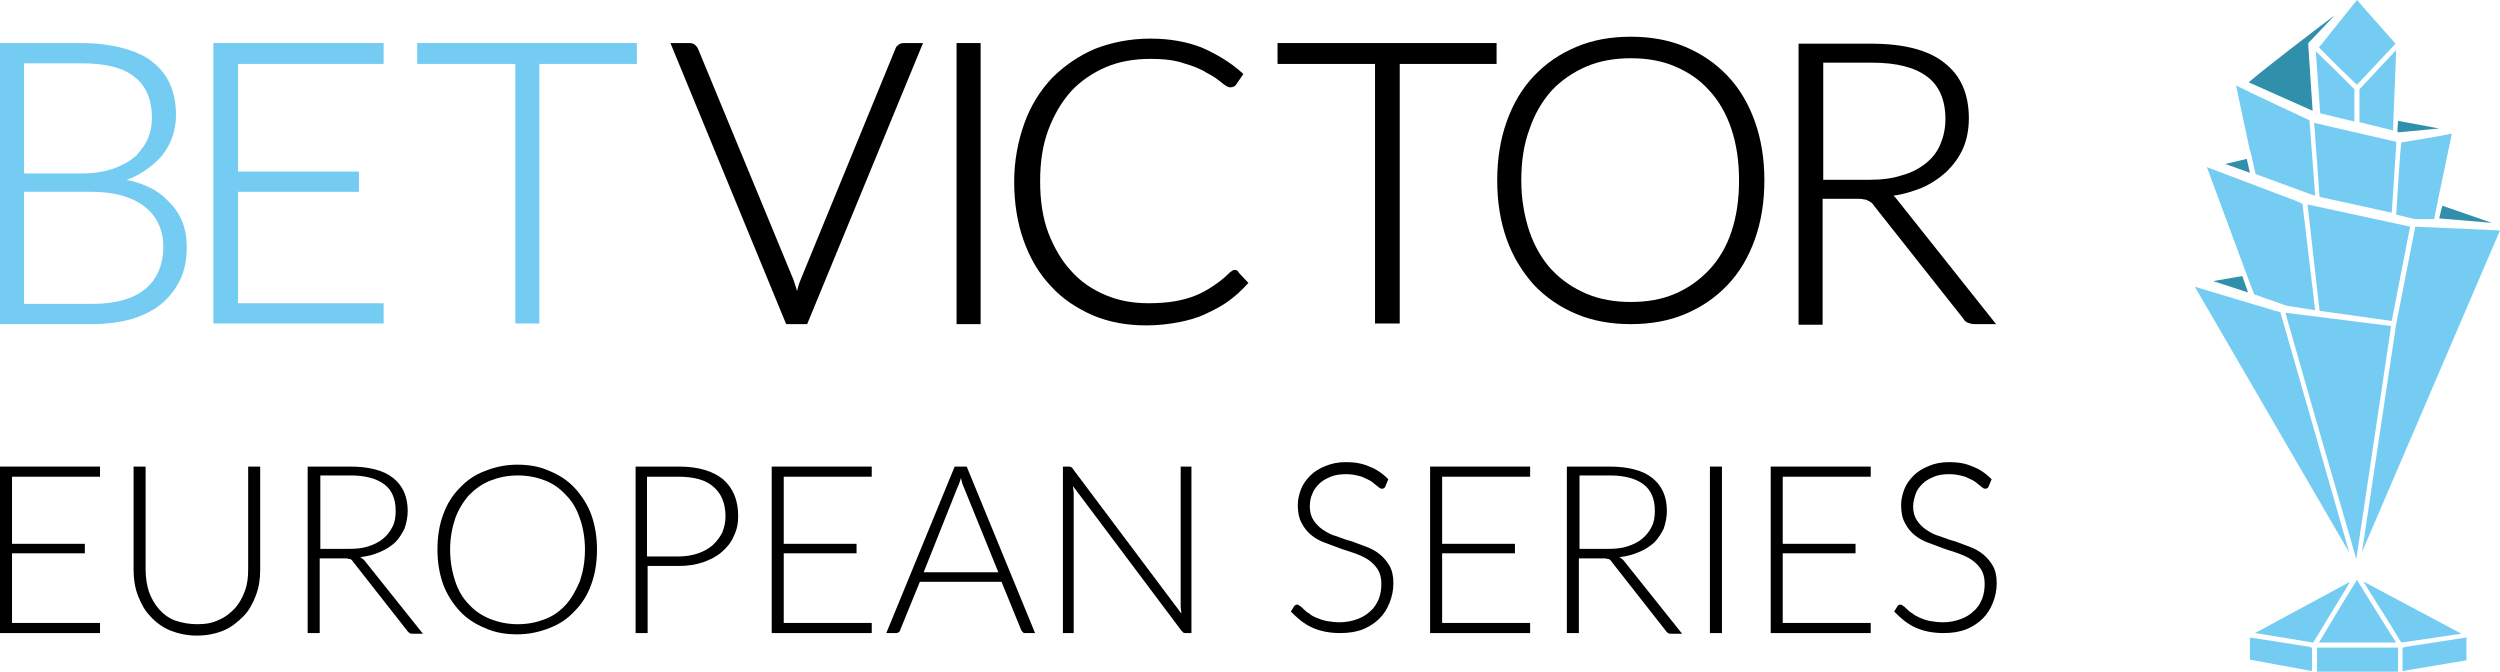
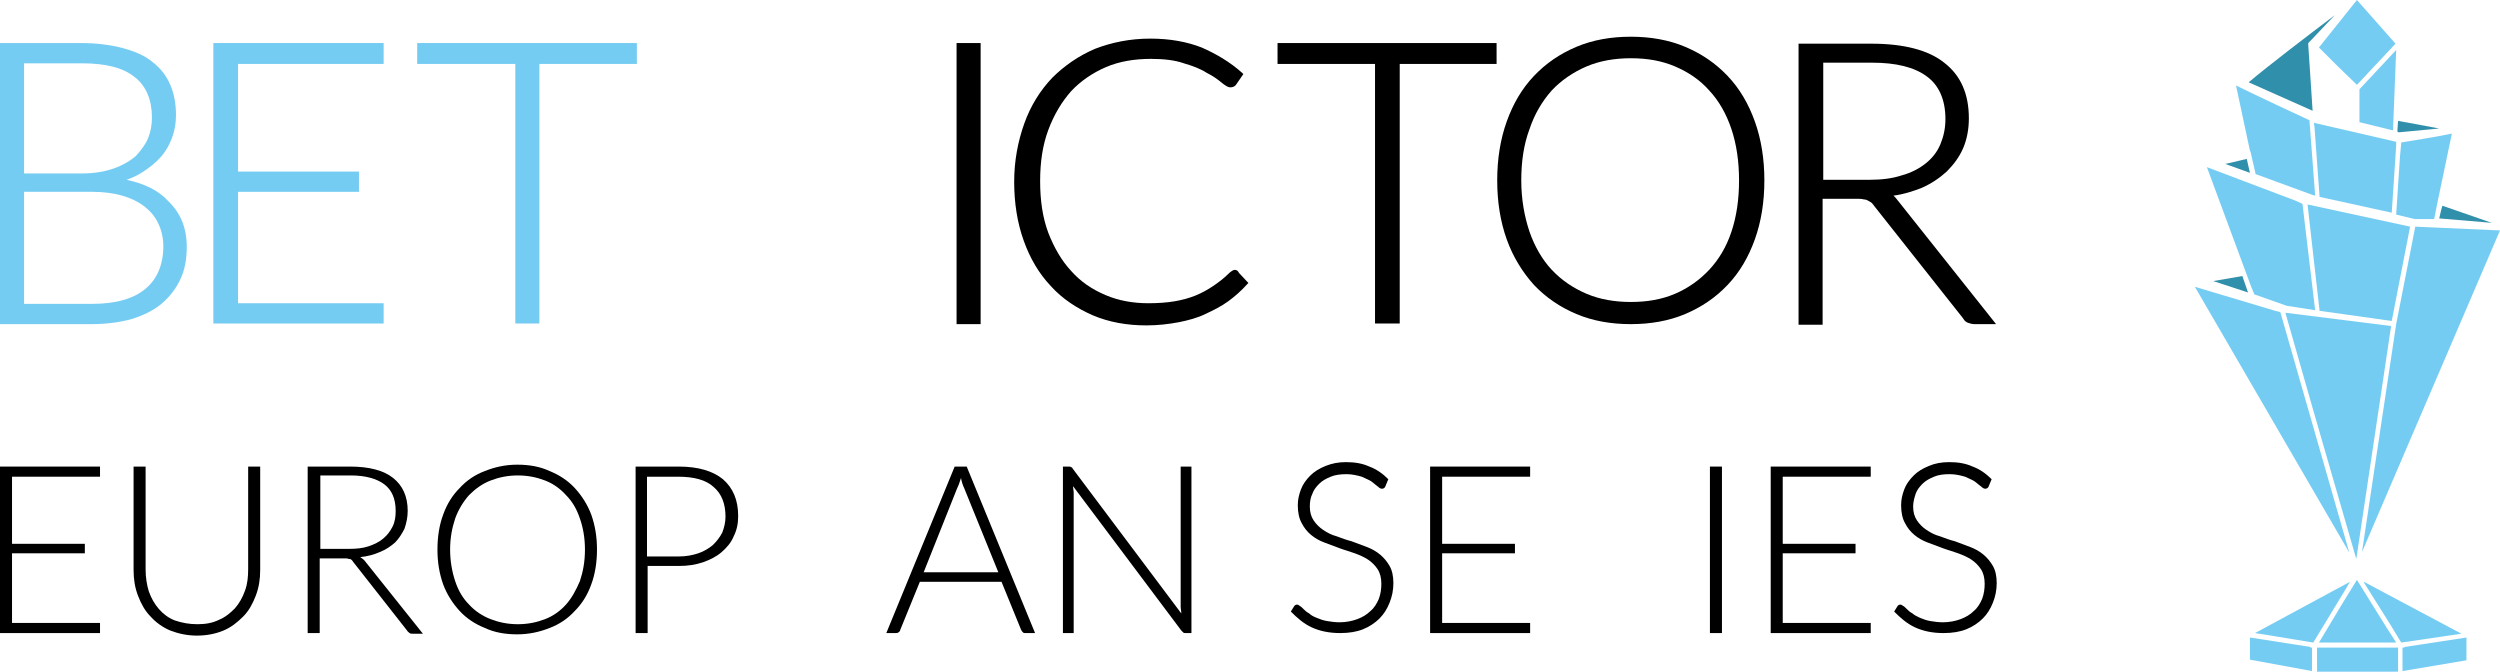
<svg xmlns="http://www.w3.org/2000/svg" version="1.1" id="Layer_1" x="0px" y="0px" viewBox="0 0 394.9 106.1" enable-background="new 0 0 394.9 106.1" xml:space="preserve">
  <g>
    <path fill="#65C7EC" d="M383.5,35.4" />
    <polygon fill="#75CCF2" points="372.2,88.3 376,62.9 377.7,51.5 361,49.4 365.4,64.8  " />
    <polygon fill="#75CCF2" points="366.4,49.1 377.8,50.7 380.7,35.8 364.5,32.3  " />
-     <polygon fill="#75CCF2" points="368.9,11.1 365.8,8.1 366.5,17.9 371.9,19.2 371.9,14.1  " />
    <path fill="#308FAA" d="M385.3,20.3c-2.6-0.5-5.4-1-6.5-1.2l-0.1,1.4l0,0.3l0.2,0.1L385.3,20.3z" />
    <polygon fill="#75CCF2" points="389.6,100.7 379.8,102.2 379.8,102.3 379.5,102.3 379.5,106 389.6,104.3  " />
    <polygon fill="#75CCF2" points="365.6,20.1 366.4,31.1 377.8,33.6 378.5,23 378.5,22.4 365.5,19.4  " />
    <polygon fill="#75CCF2" points="366.3,101.5 378.5,101.5 376.9,99 372.3,91.6 369.9,95.5  " />
    <polygon fill="#75CCF2" points="355.4,100.7 355.4,104.2 365.2,106 365.2,102.3 364.9,102.3 365,102.2  " />
    <rect x="366" y="102.3" fill="#75CCF2" width="12.8" height="3.8" />
    <polygon fill="#75CCF2" points="388.8,100.1 373.4,91.9 373.4,92 377.6,98.7 379.3,101.5  " />
    <polygon fill="#75CCF2" points="371.2,91.9 356.2,100 358.1,100.3 365.4,101.5 370.5,93.1  " />
    <polygon fill="#75CCF2" points="355.6,45.3 356.1,46.5 361.2,48.3 365.7,49 363.7,32.2 362.6,31.7 348.6,26.4  " />
    <polygon fill="#75CCF2" points="394.9,36.4 373.1,87.2 378.5,51.2 381.5,35.9 381.5,35.8  " />
    <path fill="#75CCF2" d="M355.4,23.8L355.4,23.8l0.1,0.2l0.8,3.5l9,3.3l0.4,0.1l-0.9-11.9l-0.2-0.1c-2.4-1.1-9.2-4.3-11.4-5.4   L355.4,23.8z" />
    <polygon fill="#75CCF2" points="367.2,73.7 360.2,49.3 359.4,49.1 346.7,45.3 371.1,87.3  " />
    <polygon fill="#308FAA" points="355.1,46.2 354.2,43.6 349.6,44.4  " />
    <polygon fill="#308FAA" points="351.5,25.9 355.4,27.3 354.9,25.1  " />
    <path fill="#75CCF2" d="M379.3,22.6L379.3,22.6l-0.2,2.1l-0.6,9.2l2.9,0.7h3.1l0.6-3l0,0l2.2-10.5c-2.8,0.6-6.9,1.2-8,1.4V22.6z" />
    <polygon fill="#308FAA" points="393.6,35.2 385.8,32.5 385.6,33.2 385.3,34.5  " />
    <polygon fill="#75CCF2" points="372.7,19.3 378,20.6 378.5,7.9 372.7,14.1  " />
    <polygon fill="#75CCF2" points="366.3,7.5 369.2,10.4 372.3,13.4 378.4,6.9 372.3,0  " />
    <path fill="#308FAA" d="M365.3,17.5l-0.7-10.6l0.1-0.2l0.4-0.4l3.7-3.9c-4.1,3.1-10.4,7.9-13.6,10.6L365.3,17.5z" />
  </g>
  <g>
    <path d="M15.8,73.7v1.6H1.9v10.6h11.5v1.5H1.9v11h13.9l0,1.6H0V73.7H15.8z" />
    <path d="M31.2,98.6c1.3,0,2.4-0.2,3.4-0.7c1-0.4,1.8-1.1,2.5-1.8c0.7-0.8,1.2-1.7,1.6-2.8c0.4-1.1,0.5-2.2,0.5-3.4V73.7h1.9V90   c0,1.5-0.2,2.8-0.7,4.1c-0.5,1.3-1.1,2.4-2,3.3c-0.9,0.9-1.9,1.7-3.1,2.2c-1.2,0.5-2.6,0.8-4.2,0.8c-1.5,0-2.9-0.3-4.2-0.8   c-1.2-0.5-2.3-1.3-3.1-2.2c-0.9-0.9-1.5-2-2-3.3c-0.5-1.3-0.7-2.6-0.7-4.1V73.7h1.9v16.3c0,1.2,0.2,2.4,0.5,3.4   c0.4,1.1,0.9,2,1.6,2.8c0.7,0.8,1.5,1.4,2.5,1.8C28.8,98.4,29.9,98.6,31.2,98.6z" />
    <path d="M50.5,88.1V100h-1.9V73.7h6.7c3,0,5.3,0.6,6.8,1.8c1.5,1.2,2.3,2.9,2.3,5.2c0,1-0.2,1.9-0.5,2.8c-0.4,0.8-0.9,1.6-1.5,2.2   c-0.7,0.6-1.4,1.1-2.4,1.5c-0.9,0.4-2,0.7-3.1,0.8c0.3,0.2,0.6,0.4,0.8,0.7l9.1,11.4h-1.6c-0.2,0-0.4,0-0.5-0.1   c-0.1-0.1-0.3-0.2-0.4-0.4l-8.4-10.7c-0.1-0.1-0.2-0.3-0.3-0.4c-0.1-0.1-0.2-0.2-0.4-0.2s-0.3-0.1-0.5-0.1c-0.2,0-0.4,0-0.7,0H50.5   z M50.5,86.7h4.6c1.2,0,2.2-0.1,3.1-0.4c0.9-0.3,1.7-0.7,2.3-1.2c0.6-0.5,1.1-1.1,1.5-1.9s0.5-1.6,0.5-2.5c0-1.9-0.6-3.3-1.8-4.2   c-1.2-0.9-3-1.4-5.3-1.4h-4.8V86.7z" />
    <path d="M94.3,86.8c0,2-0.3,3.9-0.9,5.5c-0.6,1.7-1.5,3.1-2.6,4.2c-1.1,1.2-2.4,2.1-4,2.7c-1.5,0.6-3.2,1-5.1,1s-3.6-0.3-5.1-1   c-1.5-0.6-2.9-1.5-4-2.7c-1.1-1.2-2-2.6-2.6-4.2c-0.6-1.7-0.9-3.5-0.9-5.5c0-2,0.3-3.9,0.9-5.5c0.6-1.7,1.5-3.1,2.6-4.2   c1.1-1.2,2.4-2.1,4-2.7c1.5-0.6,3.2-1,5.1-1s3.6,0.3,5.1,1c1.5,0.6,2.9,1.5,4,2.7c1.1,1.2,2,2.6,2.6,4.2C94,83,94.3,84.8,94.3,86.8   z M92.4,86.8c0-1.8-0.3-3.5-0.8-4.9c-0.5-1.5-1.2-2.7-2.2-3.7c-0.9-1-2-1.8-3.3-2.3c-1.3-0.5-2.7-0.8-4.3-0.8c-1.6,0-3,0.3-4.3,0.8   c-1.3,0.5-2.4,1.3-3.4,2.3c-0.9,1-1.7,2.3-2.2,3.7c-0.5,1.5-0.8,3.1-0.8,4.9c0,1.8,0.3,3.5,0.8,5c0.5,1.5,1.2,2.7,2.2,3.7   c0.9,1,2.1,1.8,3.4,2.3c1.3,0.5,2.7,0.8,4.3,0.8c1.6,0,3-0.3,4.3-0.8c1.3-0.5,2.4-1.3,3.3-2.3c0.9-1,1.6-2.3,2.2-3.7   C92.1,90.3,92.4,88.7,92.4,86.8z" />
    <path d="M102.3,89.4V100h-1.9V73.7h6.8c3.1,0,5.4,0.7,7,2c1.6,1.4,2.4,3.3,2.4,5.8c0,1.2-0.2,2.2-0.7,3.2c-0.4,1-1.1,1.8-1.9,2.5   c-0.8,0.7-1.8,1.2-2.9,1.6c-1.2,0.4-2.4,0.6-3.9,0.6H102.3z M102.3,87.9h4.9c1.2,0,2.2-0.2,3.1-0.5c0.9-0.3,1.7-0.8,2.3-1.3   c0.6-0.6,1.1-1.2,1.5-2c0.3-0.8,0.5-1.6,0.5-2.5c0-2-0.6-3.6-1.9-4.7c-1.2-1.1-3.1-1.6-5.6-1.6h-4.9V87.9z" />
-     <path d="M137.7,73.7v1.6h-13.9v10.6h11.5v1.5h-11.5v11h13.9l0,1.6h-15.8V73.7H137.7z" />
    <path d="M163.5,100H162c-0.2,0-0.3,0-0.4-0.1c-0.1-0.1-0.2-0.2-0.3-0.4l-3.1-7.6h-12.9l-3.1,7.6c0,0.1-0.1,0.3-0.3,0.4   c-0.1,0.1-0.3,0.1-0.4,0.1h-1.5l10.8-26.3h1.9L163.5,100z M145.9,90.4h11.8l-5.4-13.3c-0.2-0.4-0.4-1-0.5-1.6   c-0.1,0.3-0.2,0.6-0.3,0.9c-0.1,0.3-0.2,0.5-0.3,0.7L145.9,90.4z" />
    <path d="M169.2,73.8c0.1,0,0.2,0.1,0.3,0.3l17.1,22.8c0-0.4-0.1-0.7-0.1-1.1V73.7h1.7V100h-0.9c-0.2,0-0.3,0-0.4-0.1   c-0.1-0.1-0.2-0.2-0.3-0.3l-17.1-22.8c0,0.4,0.1,0.7,0.1,1V100h-1.7V73.7h0.9C169,73.7,169.1,73.7,169.2,73.8z" />
    <path d="M218.8,76.9c-0.1,0.2-0.3,0.3-0.5,0.3c-0.2,0-0.4-0.1-0.6-0.3c-0.3-0.2-0.6-0.5-1-0.8c-0.4-0.3-1-0.5-1.6-0.8   c-0.7-0.2-1.5-0.4-2.4-0.4s-1.8,0.1-2.5,0.4c-0.7,0.3-1.3,0.6-1.8,1.1c-0.5,0.5-0.9,1-1.1,1.6c-0.3,0.6-0.4,1.3-0.4,2   c0,0.9,0.2,1.6,0.6,2.2c0.4,0.6,0.9,1.1,1.5,1.5c0.6,0.4,1.3,0.8,2.1,1c0.8,0.3,1.6,0.6,2.4,0.8c0.8,0.3,1.6,0.6,2.4,0.9   c0.8,0.3,1.5,0.7,2.1,1.2c0.6,0.5,1.1,1.1,1.5,1.8c0.4,0.7,0.6,1.6,0.6,2.7c0,1.1-0.2,2.1-0.6,3.1c-0.4,1-0.9,1.8-1.6,2.5   c-0.7,0.7-1.6,1.3-2.6,1.7c-1,0.4-2.2,0.6-3.6,0.6c-1.7,0-3.2-0.3-4.5-0.9s-2.3-1.5-3.3-2.5l0.5-0.8c0.1-0.2,0.3-0.3,0.5-0.3   c0.1,0,0.3,0.1,0.4,0.2c0.2,0.1,0.4,0.3,0.6,0.5c0.2,0.2,0.5,0.5,0.9,0.7c0.3,0.3,0.7,0.5,1.2,0.7c0.5,0.2,1,0.4,1.6,0.5   c0.6,0.1,1.3,0.2,2,0.2c1,0,2-0.2,2.8-0.5c0.8-0.3,1.5-0.7,2.1-1.3c0.6-0.5,1-1.2,1.3-1.9c0.3-0.8,0.4-1.6,0.4-2.4   c0-0.9-0.2-1.7-0.6-2.3c-0.4-0.6-0.9-1.1-1.5-1.5c-0.6-0.4-1.3-0.7-2.1-1c-0.8-0.3-1.6-0.5-2.4-0.8c-0.8-0.3-1.6-0.6-2.4-0.9   c-0.8-0.3-1.5-0.7-2.1-1.2c-0.6-0.5-1.1-1.1-1.5-1.9c-0.4-0.7-0.6-1.7-0.6-2.8c0-0.9,0.2-1.7,0.5-2.5s0.8-1.5,1.5-2.2   c0.6-0.6,1.4-1.1,2.4-1.5s2-0.6,3.2-0.6c1.4,0,2.6,0.2,3.7,0.7c1.1,0.4,2.1,1.1,3,2L218.8,76.9z" />
-     <path d="M241.7,73.7v1.6h-13.9v10.6h11.5v1.5h-11.5v11h13.9l0,1.6h-15.8V73.7H241.7z" />
-     <path d="M249.4,88.1V100h-1.9V73.7h6.7c3,0,5.3,0.6,6.8,1.8c1.5,1.2,2.3,2.9,2.3,5.2c0,1-0.2,1.9-0.5,2.8c-0.4,0.8-0.9,1.6-1.5,2.2   c-0.7,0.6-1.4,1.1-2.4,1.5c-0.9,0.4-2,0.7-3.1,0.8c0.3,0.2,0.6,0.4,0.8,0.7l9.1,11.4H264c-0.2,0-0.4,0-0.5-0.1s-0.3-0.2-0.4-0.4   l-8.4-10.7c-0.1-0.1-0.2-0.3-0.3-0.4c-0.1-0.1-0.2-0.2-0.4-0.2s-0.3-0.1-0.5-0.1c-0.2,0-0.4,0-0.7,0H249.4z M249.4,86.7h4.6   c1.2,0,2.2-0.1,3.1-0.4c0.9-0.3,1.7-0.7,2.3-1.2c0.6-0.5,1.1-1.1,1.5-1.9s0.5-1.6,0.5-2.5c0-1.9-0.6-3.3-1.8-4.2   c-1.2-0.9-3-1.4-5.3-1.4h-4.8V86.7z" />
+     <path d="M241.7,73.7v1.6h-13.9v10.6h11.5v1.5h-11.5v11h13.9l0,1.6h-15.8V73.7H241.7" />
    <path d="M272,100h-1.9V73.7h1.9V100z" />
    <path d="M295.5,73.7v1.6h-13.9v10.6h11.5v1.5h-11.5v11h13.9l0,1.6h-15.8V73.7H295.5z" />
    <path d="M314.1,76.9c-0.1,0.2-0.3,0.3-0.5,0.3c-0.2,0-0.4-0.1-0.6-0.3c-0.3-0.2-0.6-0.5-1-0.8c-0.4-0.3-1-0.5-1.6-0.8   c-0.7-0.2-1.5-0.4-2.4-0.4c-1,0-1.8,0.1-2.5,0.4s-1.3,0.6-1.8,1.1c-0.5,0.5-0.9,1-1.1,1.6s-0.4,1.3-0.4,2c0,0.9,0.2,1.6,0.6,2.2   c0.4,0.6,0.9,1.1,1.5,1.5c0.6,0.4,1.3,0.8,2.1,1c0.8,0.3,1.6,0.6,2.4,0.8c0.8,0.3,1.6,0.6,2.4,0.9c0.8,0.3,1.5,0.7,2.1,1.2   c0.6,0.5,1.1,1.1,1.5,1.8c0.4,0.7,0.6,1.6,0.6,2.7c0,1.1-0.2,2.1-0.6,3.1c-0.4,1-0.9,1.8-1.6,2.5c-0.7,0.7-1.6,1.3-2.6,1.7   c-1,0.4-2.2,0.6-3.6,0.6c-1.7,0-3.2-0.3-4.5-0.9c-1.3-0.6-2.3-1.5-3.3-2.5l0.5-0.8c0.1-0.2,0.3-0.3,0.5-0.3c0.1,0,0.3,0.1,0.4,0.2   c0.2,0.1,0.4,0.3,0.6,0.5c0.2,0.2,0.5,0.5,0.9,0.7c0.3,0.3,0.8,0.5,1.2,0.7c0.5,0.2,1,0.4,1.6,0.5c0.6,0.1,1.3,0.2,2,0.2   c1,0,2-0.2,2.8-0.5c0.8-0.3,1.5-0.7,2.1-1.3c0.6-0.5,1-1.2,1.3-1.9c0.3-0.8,0.4-1.6,0.4-2.4c0-0.9-0.2-1.7-0.6-2.3   c-0.4-0.6-0.9-1.1-1.5-1.5c-0.6-0.4-1.3-0.7-2.1-1c-0.8-0.3-1.6-0.5-2.4-0.8c-0.8-0.3-1.6-0.6-2.4-0.9c-0.8-0.3-1.5-0.7-2.1-1.2   c-0.6-0.5-1.1-1.1-1.5-1.9c-0.4-0.7-0.6-1.7-0.6-2.8c0-0.9,0.2-1.7,0.5-2.5c0.3-0.8,0.8-1.5,1.5-2.2c0.6-0.6,1.4-1.1,2.4-1.5   c0.9-0.4,2-0.6,3.2-0.6c1.4,0,2.6,0.2,3.7,0.7c1.1,0.4,2.1,1.1,3,2L314.1,76.9z" />
  </g>
  <path id="XMLID_13_" fill="#75CCF2" d="M20,28.4c0.9-0.3,1.7-0.7,2.5-1.2c1.1-0.7,2.1-1.5,2.9-2.4c0.8-0.9,1.4-2,1.8-3.1  c0.4-1.1,0.6-2.3,0.6-3.5c0-1.8-0.3-3.4-0.9-4.8c-0.6-1.4-1.5-2.6-2.8-3.6c-1.2-1-2.8-1.7-4.7-2.2c-1.9-0.5-4.1-0.8-6.6-0.8H0v44.4  h14.5c2.3,0,4.5-0.3,6.3-0.8c1.9-0.6,3.5-1.4,4.7-2.4c1.3-1.1,2.3-2.4,3-3.9c0.7-1.5,1-3.2,1-5.1c0-3-1-5.4-2.9-7.2  C25.1,30.1,22.8,29,20,28.4 M3.8,30.3h10.7c1.8,0,3.4,0.2,4.8,0.6c1.4,0.4,2.6,1,3.5,1.7c0.9,0.7,1.7,1.6,2.2,2.7  c0.5,1,0.8,2.3,0.8,3.6c0,2.9-1,5.2-2.8,6.7c-1.9,1.6-4.7,2.4-8.5,2.4H3.8V30.3z M18,26.6c-1.4,0.5-3.1,0.8-5.1,0.8H3.8V10h9.1  c3.8,0,6.6,0.7,8.4,2.2c1.8,1.4,2.7,3.6,2.7,6.4c0,1.1-0.2,2.2-0.6,3.2c-0.4,1-1.1,1.9-1.9,2.8C20.6,25.4,19.4,26.1,18,26.6" />
  <polygon id="XMLID_12_" fill="#75CCF2" points="33.7,6.8 33.7,51.1 60.6,51.1 60.6,47.9 37.6,47.9 37.6,30.3 56.7,30.3 56.7,27.1   37.6,27.1 37.6,10.1 60.6,10.1 60.6,6.8 " />
  <polygon id="XMLID_11_" fill="#75CCF2" points="65.9,6.8 65.9,10.1 81.4,10.1 81.4,51.1 85.2,51.1 85.2,10.1 100.6,10.1 100.6,6.8   " />
-   <path id="XMLID_10_" d="M141.9,7.1c-0.3,0.2-0.4,0.4-0.5,0.7l-14.9,36.3c-0.2,0.5-0.4,1-0.5,1.5c0,0.1-0.1,0.2-0.1,0.4  c0-0.1-0.1-0.2-0.1-0.4c-0.2-0.5-0.3-1-0.5-1.5L110.3,7.8c-0.1-0.3-0.3-0.5-0.5-0.7c-0.2-0.2-0.6-0.3-0.9-0.3h-3l18.2,44.2l0.1,0.2  h3.3l18.3-44.4h-3C142.4,6.8,142.1,6.9,141.9,7.1" />
  <rect id="XMLID_9_" x="151.1" y="6.8" width="3.8" height="44.4" />
  <path id="XMLID_8_" d="M194.6,42.8c-0.1,0.1-0.2,0.1-0.4,0.3c-0.8,0.8-1.7,1.5-2.6,2.1c-0.9,0.6-1.8,1.1-2.8,1.5  c-1,0.4-2.1,0.7-3.3,0.9c-1.2,0.2-2.6,0.3-4.1,0.3c-2.4,0-4.7-0.4-6.8-1.3c-2.1-0.9-3.9-2.1-5.4-3.8c-1.5-1.6-2.7-3.7-3.6-6  c-0.9-2.4-1.3-5.1-1.3-8.2c0-3,0.4-5.7,1.3-8.1c0.9-2.4,2.1-4.4,3.6-6.1c1.5-1.6,3.4-2.9,5.5-3.8c2.1-0.9,4.5-1.3,7.1-1.3  c2,0,3.8,0.2,5.2,0.7c1.4,0.4,2.7,0.9,3.6,1.5c1,0.5,1.7,1,2.3,1.5c0.6,0.5,1.1,0.8,1.4,0.8c0.6,0,0.9-0.3,1-0.5l1.1-1.6l-0.2-0.2  c-1.9-1.7-4.1-3-6.4-4c-2.3-0.9-5-1.4-8.1-1.4c-3.2,0-6.1,0.6-8.7,1.6c-2.6,1.1-4.9,2.7-6.8,4.6c-1.9,2-3.4,4.4-4.4,7.2  c-1,2.8-1.6,5.9-1.6,9.2c0,3.4,0.5,6.5,1.5,9.3c1,2.8,2.4,5.2,4.3,7.2c1.8,2,4.1,3.5,6.6,4.6c2.6,1.1,5.4,1.6,8.5,1.6  c1.8,0,3.5-0.2,5.1-0.5c1.5-0.3,3-0.7,4.2-1.3c1.3-0.6,2.5-1.2,3.6-2c1.1-0.8,2.1-1.7,3-2.7l0.2-0.2l-1.5-1.6  C195.5,42.6,195,42.5,194.6,42.8" />
  <polygon id="XMLID_7_" points="201.8,6.8 201.8,10.1 217.2,10.1 217.2,51.1 221.1,51.1 221.1,10.1 236.4,10.1 236.4,6.8 " />
  <path id="XMLID_4_" d="M272.9,12c-1.9-2-4.1-3.5-6.7-4.6c-2.6-1.1-5.5-1.6-8.6-1.6c-3.1,0-6,0.5-8.6,1.6c-2.6,1.1-4.8,2.6-6.7,4.6  c-1.9,2-3.3,4.4-4.3,7.2c-1,2.8-1.5,5.9-1.5,9.3c0,3.4,0.5,6.5,1.5,9.3c1,2.8,2.5,5.2,4.3,7.2c1.9,2,4.1,3.5,6.7,4.6  c2.6,1.1,5.5,1.6,8.6,1.6c3.1,0,6-0.5,8.6-1.6c2.6-1.1,4.8-2.6,6.7-4.6c1.9-2,3.3-4.4,4.3-7.2c1-2.8,1.5-5.9,1.5-9.3  c0-3.4-0.5-6.5-1.5-9.3C276.2,16.4,274.8,14,272.9,12 M257.6,47.7c-2.5,0-4.9-0.4-7-1.3c-2.1-0.9-3.9-2.1-5.5-3.8  c-1.5-1.6-2.7-3.7-3.5-6c-0.8-2.4-1.3-5.1-1.3-8.1c0-3,0.4-5.7,1.3-8.1c0.8-2.4,2-4.4,3.5-6.1c1.5-1.6,3.4-2.9,5.5-3.8  c2.1-0.9,4.5-1.3,7-1.3c2.6,0,4.9,0.4,7,1.3c2.1,0.9,3.9,2.1,5.4,3.8c1.5,1.6,2.7,3.7,3.5,6.1c0.8,2.4,1.2,5.1,1.2,8.1  c0,3-0.4,5.7-1.2,8.1c-0.8,2.4-2,4.4-3.5,6c-1.5,1.6-3.3,2.9-5.4,3.8C262.5,47.3,260.2,47.7,257.6,47.7" />
  <path id="XMLID_1_" d="M299.8,31.7c-0.2-0.3-0.5-0.6-0.7-0.8c1.6-0.2,3.1-0.7,4.4-1.2c1.6-0.7,2.9-1.6,4-2.6c1.1-1.1,2-2.3,2.6-3.7  c0.6-1.4,0.9-3,0.9-4.7c0-3.9-1.3-6.8-3.9-8.8c-2.5-2-6.4-3-11.5-3h-11.5v44.4h3.8V31.4h5.4c0.4,0,0.8,0,1.1,0.1  c0.3,0,0.5,0.1,0.7,0.2c0.2,0.1,0.3,0.2,0.5,0.3c0.2,0.2,0.3,0.3,0.5,0.6l14,17.7c0.2,0.4,0.5,0.6,0.8,0.7c0.3,0.1,0.6,0.2,1,0.2  h3.4L299.8,31.7z M288,9.9h7.7c3.8,0,6.7,0.7,8.7,2.2c1.9,1.4,2.9,3.7,2.9,6.7c0,1.5-0.3,2.8-0.8,4c-0.5,1.2-1.3,2.2-2.3,3  c-1,0.8-2.3,1.5-3.8,1.9c-1.5,0.5-3.2,0.7-5.1,0.7H288V9.9z" />
</svg>